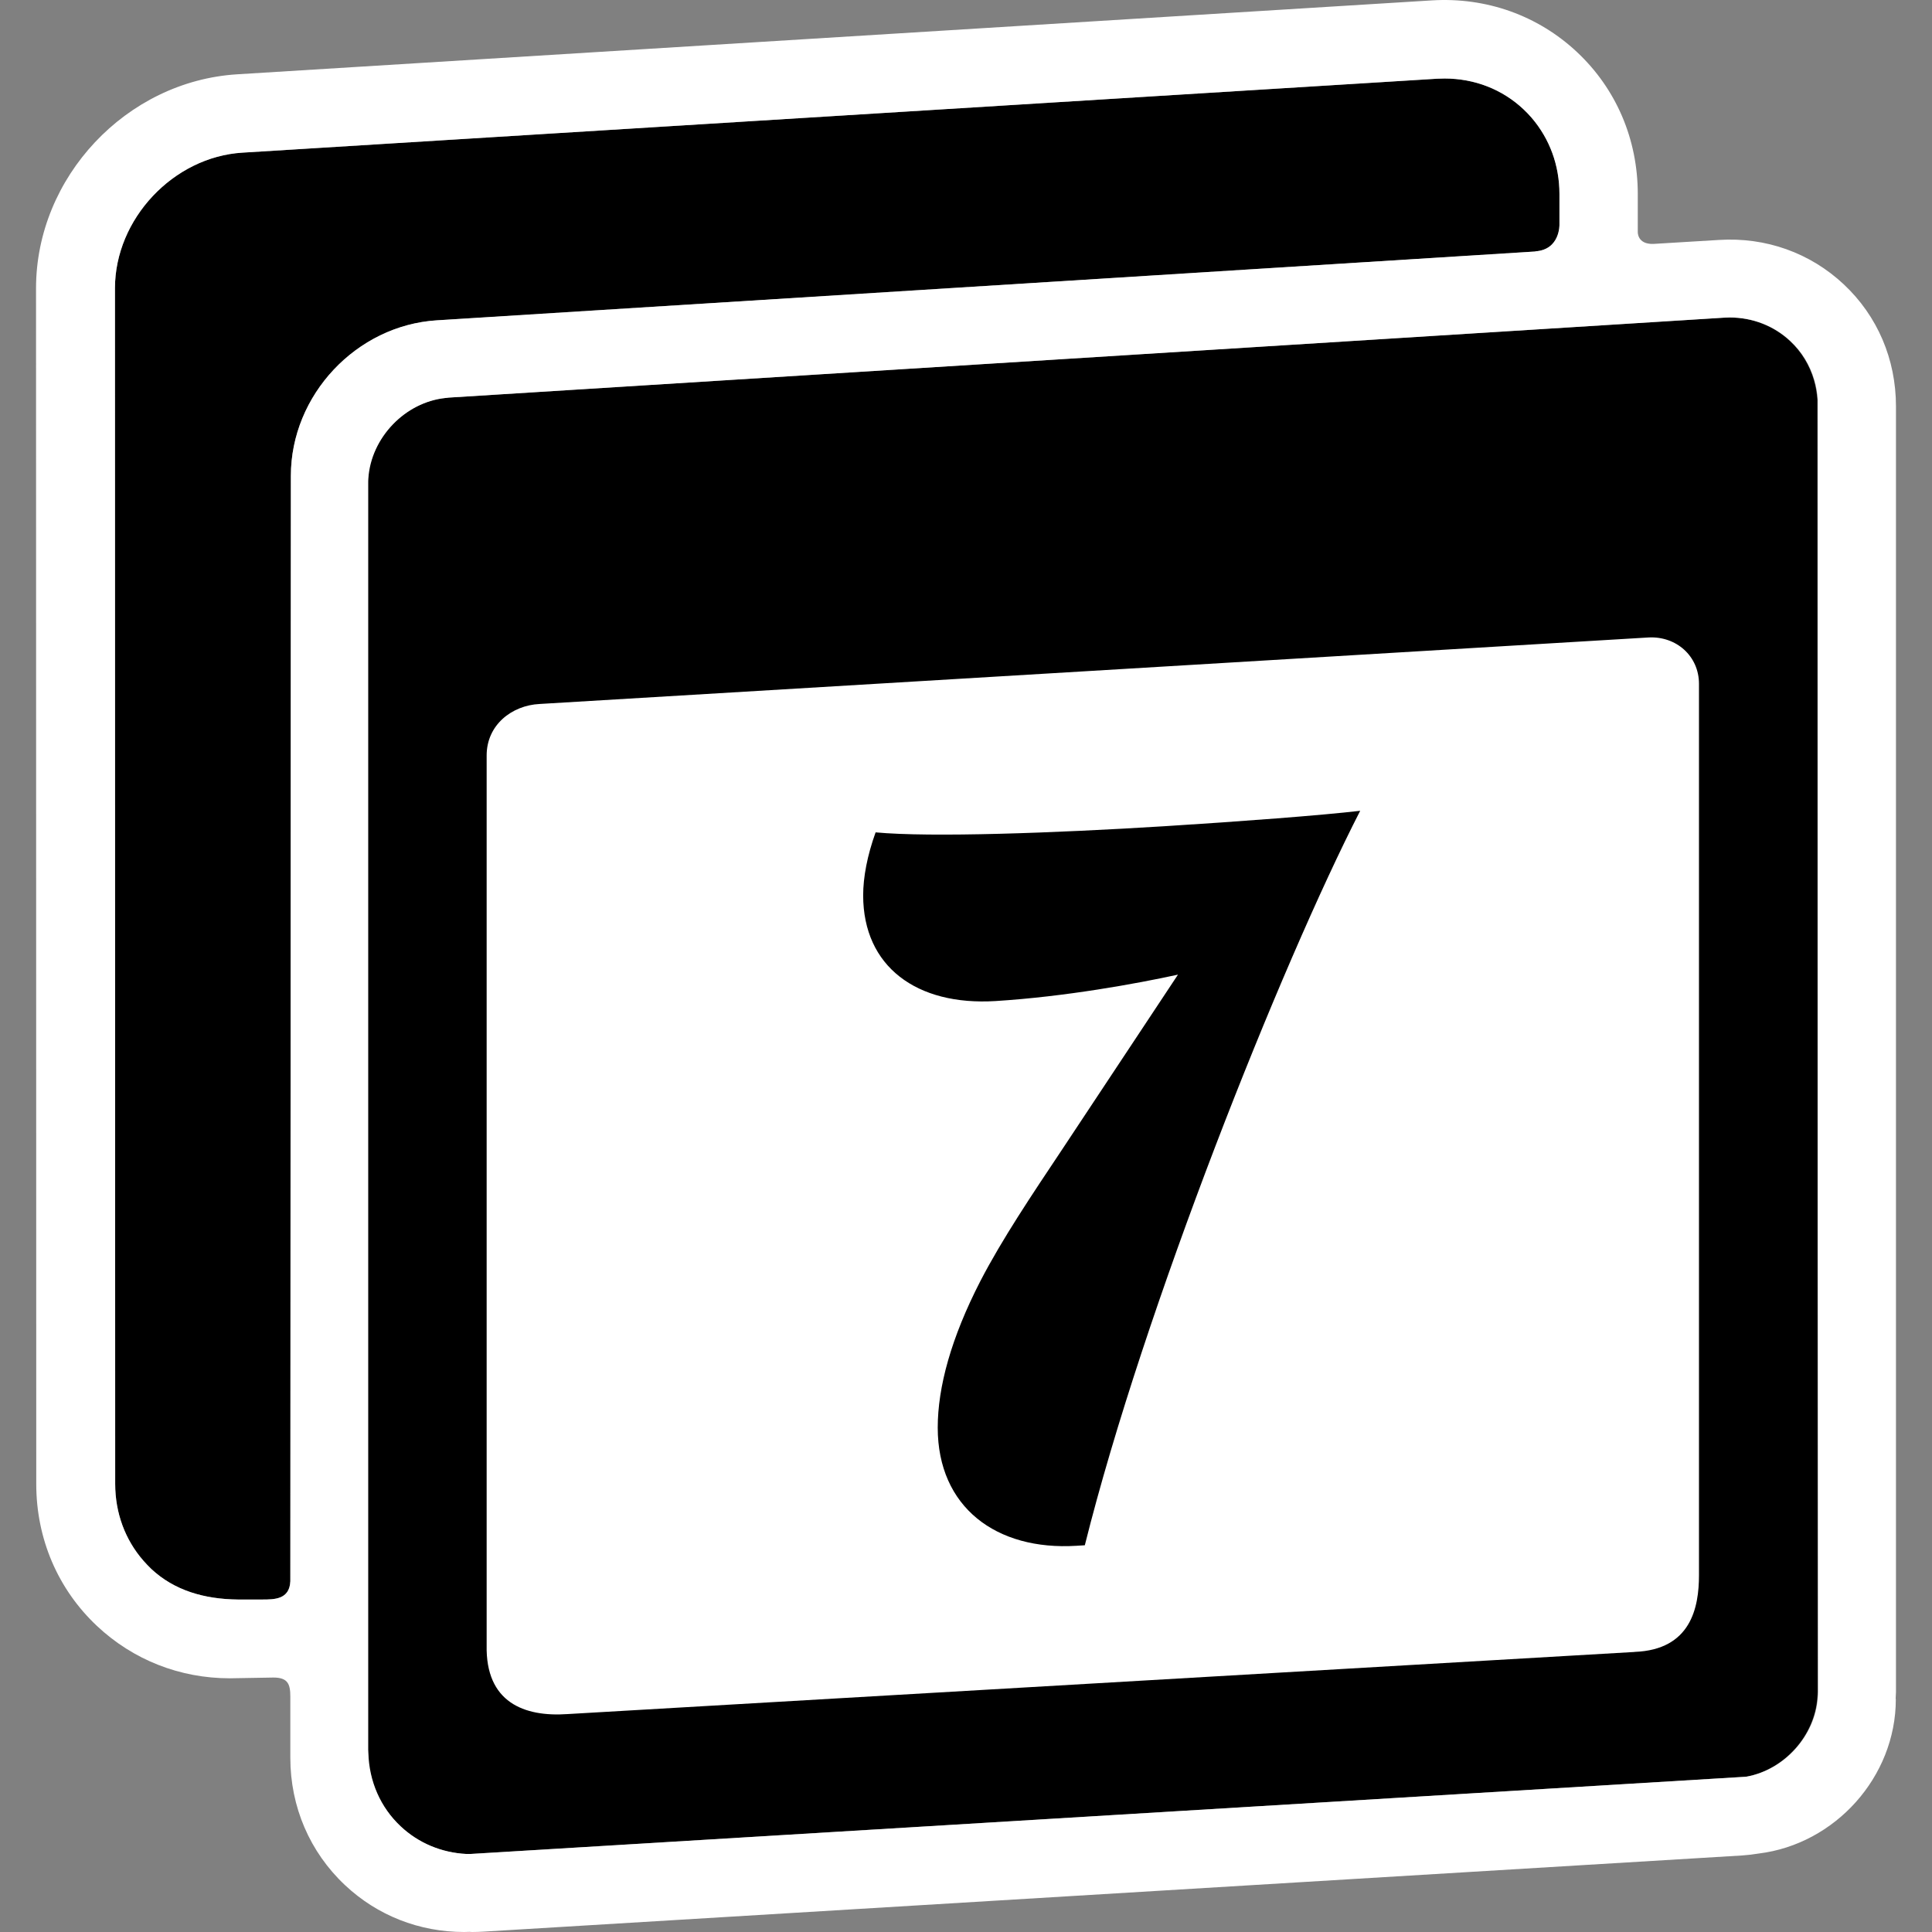
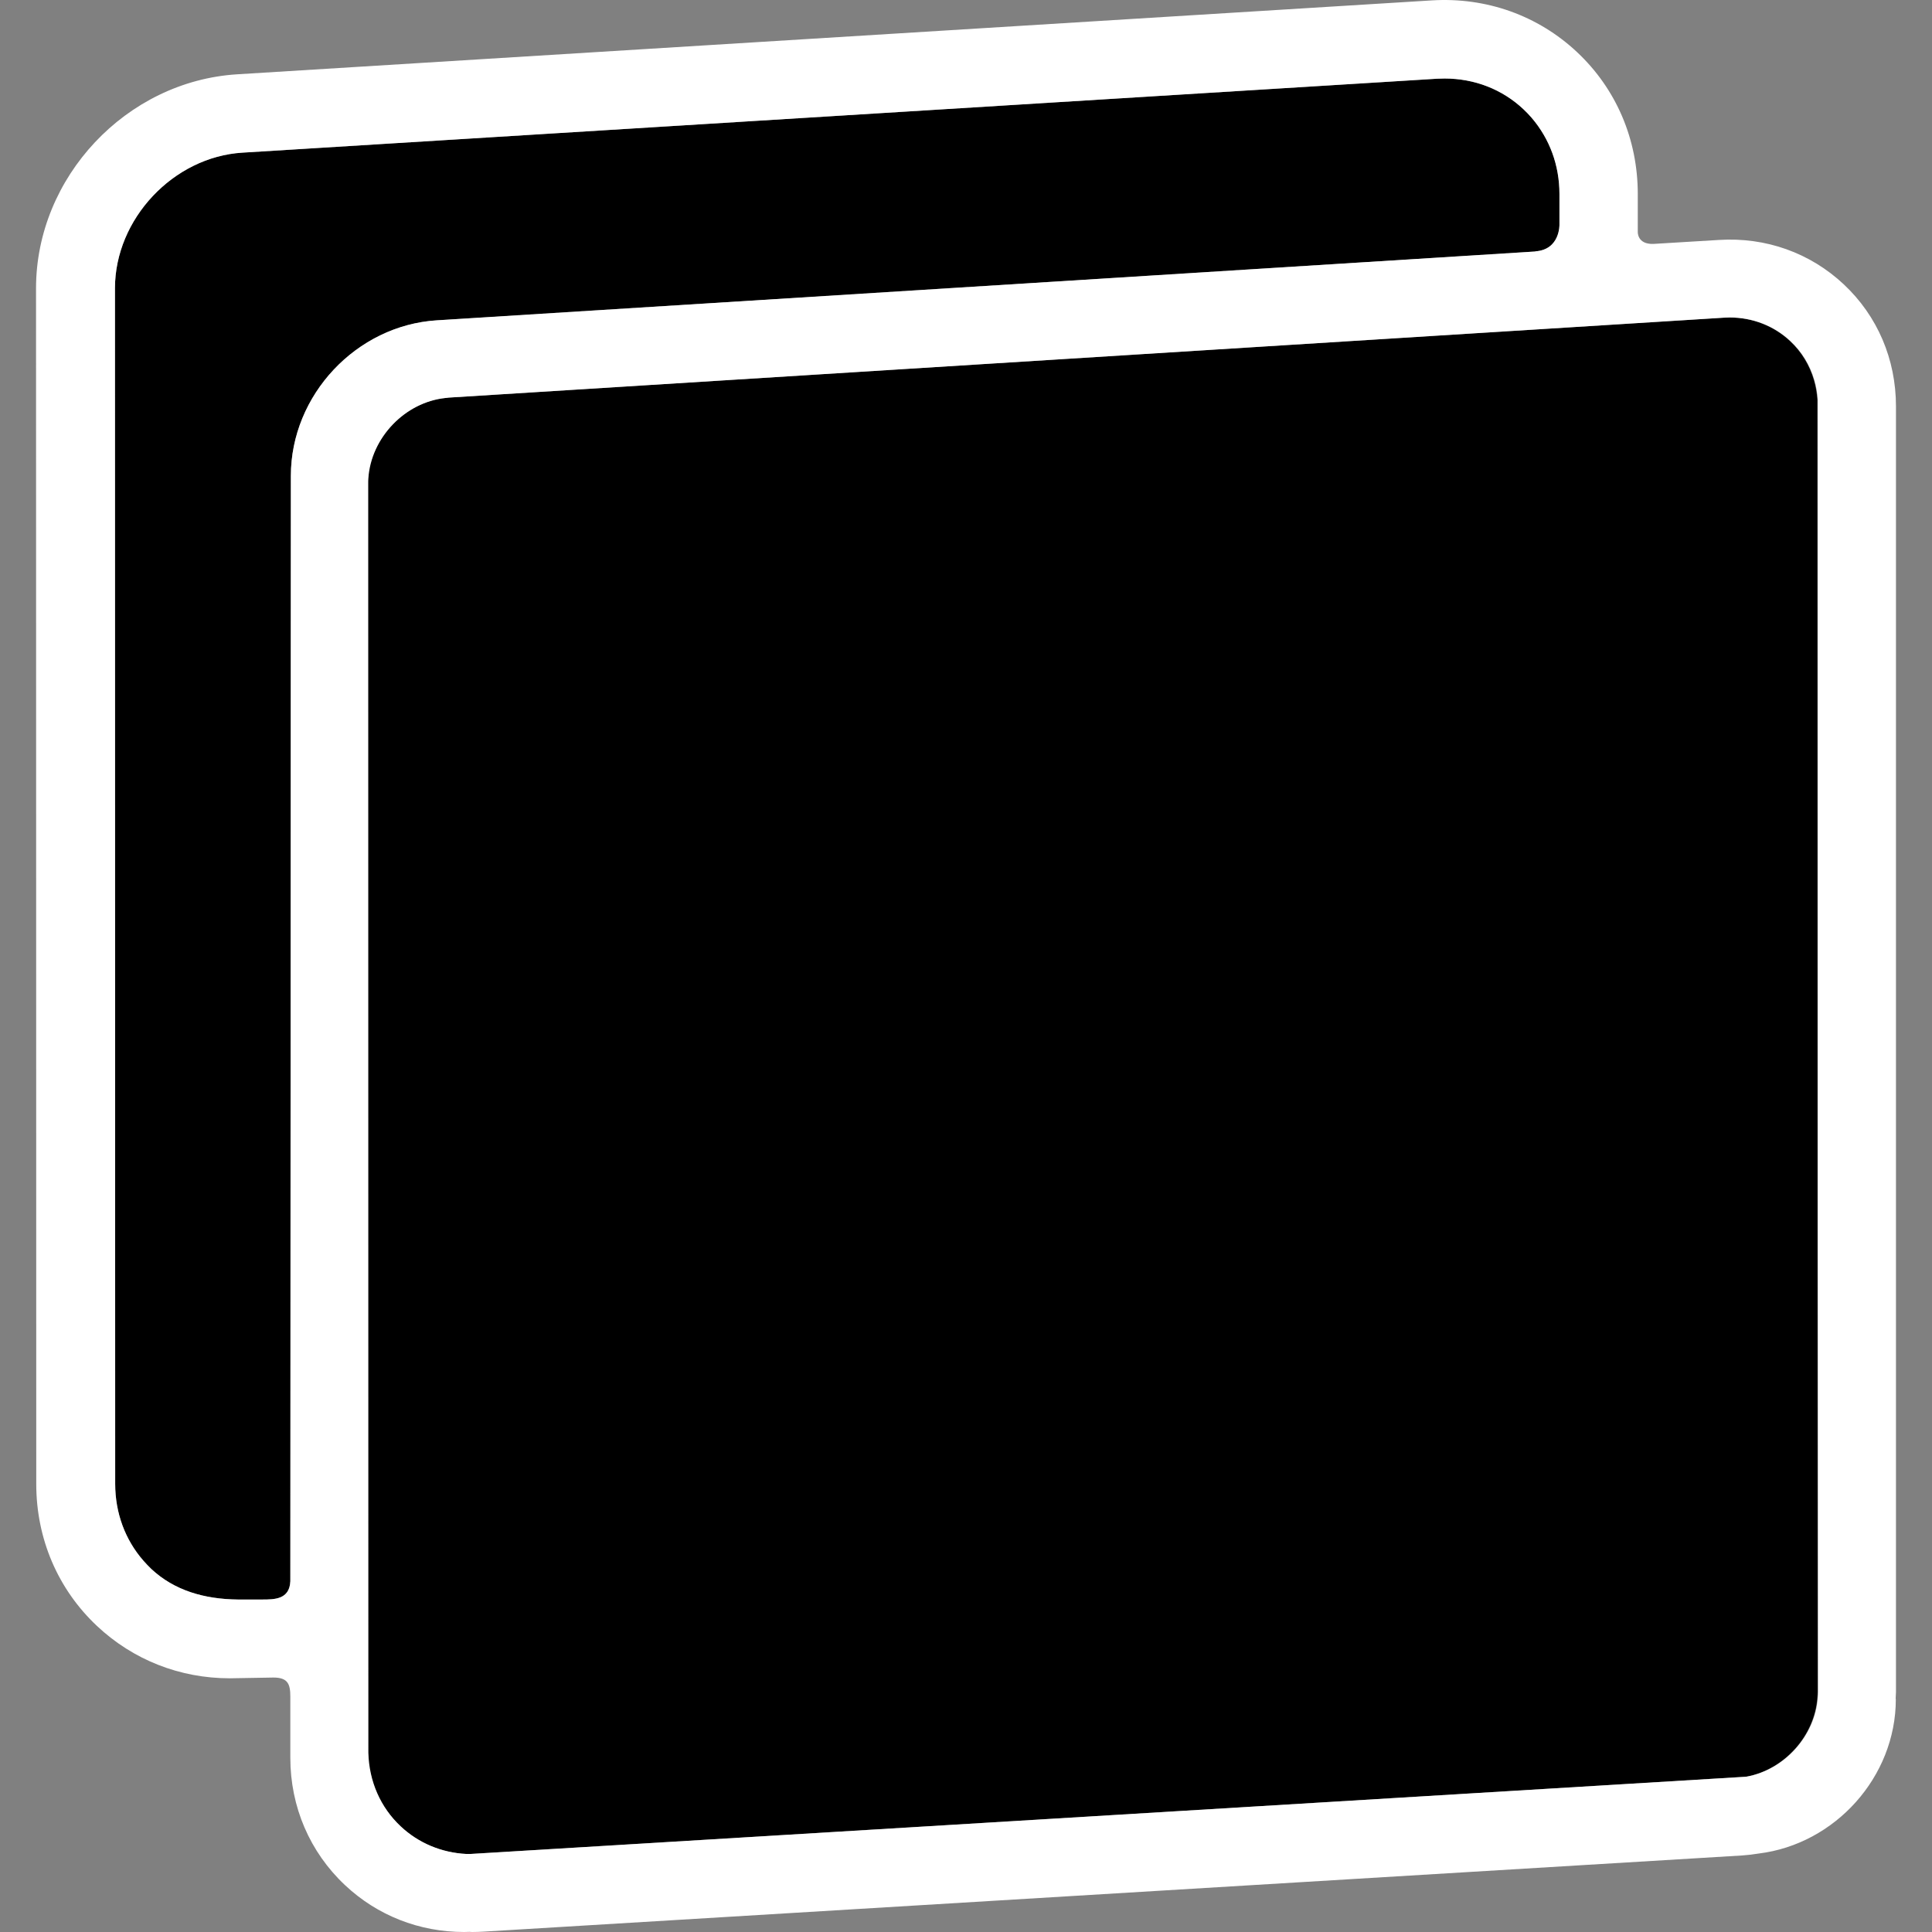
<svg xmlns="http://www.w3.org/2000/svg" width="180" height="180" viewBox="0 0 180 180" fill="none">
  <rect x="0" y="0" width="180" height="180" fill="#808080" stroke="none" />
  <path d="M22.163 149.024C19.034 148.989 16.252 148.188 14.092 146.173C14.092 146.173 14.085 146.173 14.078 146.159C13.827 145.915 13.59 145.664 13.367 145.413C11.659 143.462 10.732 140.959 10.732 138.255L10.711 26.853C10.711 20.405 16.148 14.62 22.582 14.222L133.865 7.335C134.109 7.322 134.346 7.315 134.59 7.315C137.371 7.315 139.964 8.318 141.944 10.186C142.216 10.444 142.474 10.709 142.711 10.988C143.352 11.72 143.882 12.528 144.3 13.4C143.889 12.535 143.352 11.727 142.711 10.995C144.377 12.933 145.29 15.4 145.29 18.077V20.928C145.29 20.928 145.359 23.263 143.045 23.416L143.059 23.43L40.705 29.843C33.198 30.31 27.099 36.814 27.099 44.335C27.099 44.335 27.057 147.156 27.05 147.323C26.973 149.024 25.572 149.024 24.415 149.024H22.163Z" fill="black" />
  <path d="M169.345 157.647C169.345 157.814 169.331 157.981 169.317 158.148C169.073 161.724 166.222 164.875 162.716 165.523C162.646 165.523 162.576 165.544 162.507 165.544L43.793 172.731H43.423C41.102 172.612 38.955 171.72 37.282 170.145C35.407 168.381 34.355 165.969 34.278 163.328C34.278 163.223 34.264 163.118 34.264 163.007V45.053C34.264 44.885 34.264 44.725 34.278 44.558C34.536 40.773 37.7 37.469 41.478 37.078C41.576 37.078 41.674 37.051 41.771 37.044L160.548 29.599C160.736 29.585 160.924 29.578 161.113 29.578C163.252 29.578 165.246 30.352 166.773 31.781C167.839 32.778 168.592 34.025 168.996 35.413C169.17 36.005 169.275 36.625 169.317 37.26L169.345 157.647Z" fill="black" />
-   <path d="M176.643 37.858C176.643 33.474 174.921 29.438 171.784 26.496C168.648 23.555 164.514 22.077 160.144 22.356L154.044 22.725C152.518 22.774 152.588 21.596 152.588 21.596V18.076C152.588 12.974 150.58 8.283 146.935 4.86C143.289 1.438 138.472 -0.277 133.391 0.037L22.093 6.923C11.763 7.565 3.357 16.508 3.357 26.859L3.378 138.261C3.378 143.356 5.385 148.054 9.031 151.484C12.398 154.648 16.754 156.363 21.41 156.363C21.794 156.363 25.481 156.293 25.481 156.293C26.826 156.293 27.049 156.914 27.049 158.071V163.766C27.049 168.338 28.869 172.556 32.138 175.629C35.156 178.466 39.067 180 43.242 180C43.409 180 43.57 179.986 43.737 179.986C43.821 179.986 43.897 180 43.981 180C44.343 180 44.706 179.986 45.075 179.965L162.318 172.869C162.841 172.834 163.35 172.772 163.859 172.688C170.969 171.817 176.629 165.55 176.629 158.322L176.615 158.252C176.615 158.05 176.643 157.848 176.643 157.646V37.858ZM22.163 149.024C19.034 148.989 16.252 148.188 14.092 146.173C14.092 146.173 14.085 146.173 14.078 146.159C13.827 145.915 13.59 145.664 13.367 145.413C11.659 143.462 10.732 140.959 10.732 138.255L10.711 26.853C10.711 20.405 16.148 14.62 22.582 14.222L133.865 7.335C134.109 7.322 134.346 7.315 134.59 7.315C137.371 7.315 139.964 8.318 141.944 10.186C142.216 10.444 142.474 10.709 142.711 10.988C143.352 11.72 143.882 12.528 144.3 13.4C143.889 12.535 143.352 11.727 142.711 10.995C144.377 12.933 145.29 15.4 145.29 18.077V20.928C145.29 20.928 145.359 23.263 143.045 23.416L143.059 23.43L40.705 29.843C33.198 30.31 27.099 36.814 27.099 44.335C27.099 44.335 27.057 147.156 27.05 147.323C26.973 149.024 25.572 149.024 24.415 149.024H22.163ZM169.386 157.646C169.386 157.813 169.373 157.98 169.359 158.148C169.115 161.723 166.264 164.874 162.758 165.522C162.688 165.522 162.618 165.543 162.548 165.543L43.834 172.73H43.465C41.144 172.611 38.997 171.719 37.324 170.144C35.449 168.38 34.396 165.968 34.32 163.327C34.32 163.222 34.306 163.118 34.306 163.006L34.306 45.053C34.306 44.885 34.306 44.725 34.32 44.558C34.578 40.773 37.742 37.469 41.52 37.078C41.618 37.078 41.715 37.051 41.813 37.044L160.59 29.599C160.778 29.585 160.966 29.578 161.154 29.578C163.294 29.578 165.288 30.352 166.814 31.781C167.881 32.778 168.634 34.025 169.038 35.413C169.212 36.005 169.317 36.625 169.359 37.26V114.242L169.387 157.64L169.386 157.646Z" fill="white" />
-   <path fill-rule="evenodd" clip-rule="evenodd" d="M152.281 153.91L52.889 159.696C48.825 159.982 45.229 158.602 45.34 153.276V70.383C45.34 67.539 47.682 65.72 50.268 65.588L153.598 59.391C156.177 59.258 158.29 61.127 158.29 63.713V146.752C158.29 149.791 157.53 153.701 152.302 153.903H152.288L152.281 153.91Z" fill="white" />
+   <path d="M176.643 37.858C176.643 33.474 174.921 29.438 171.784 26.496C168.648 23.555 164.514 22.077 160.144 22.356L154.044 22.725C152.518 22.774 152.588 21.596 152.588 21.596V18.076C152.588 12.974 150.58 8.283 146.935 4.86C143.289 1.438 138.472 -0.277 133.391 0.037L22.093 6.923C11.763 7.565 3.357 16.508 3.357 26.859L3.378 138.261C3.378 143.356 5.385 148.054 9.031 151.484C12.398 154.648 16.754 156.363 21.41 156.363C21.794 156.363 25.481 156.293 25.481 156.293C26.826 156.293 27.049 156.914 27.049 158.071V163.766C27.049 168.338 28.869 172.556 32.138 175.629C35.156 178.466 39.067 180 43.242 180C43.409 180 43.57 179.986 43.737 179.986C43.821 179.986 43.897 180 43.981 180C44.343 180 44.706 179.986 45.075 179.965L162.318 172.869C162.841 172.834 163.35 172.772 163.859 172.688C170.969 171.817 176.629 165.55 176.629 158.322L176.615 158.252C176.615 158.05 176.643 157.848 176.643 157.646V37.858ZM22.163 149.024C19.034 148.989 16.252 148.188 14.092 146.173C14.092 146.173 14.085 146.173 14.078 146.159C13.827 145.915 13.59 145.664 13.367 145.413C11.659 143.462 10.732 140.959 10.732 138.255L10.711 26.853C10.711 20.405 16.148 14.62 22.582 14.222L133.865 7.335C134.109 7.322 134.346 7.315 134.59 7.315C137.371 7.315 139.964 8.318 141.944 10.186C142.216 10.444 142.474 10.709 142.711 10.988C143.352 11.72 143.882 12.528 144.3 13.4C143.889 12.535 143.352 11.727 142.711 10.995C144.377 12.933 145.29 15.4 145.29 18.077V20.928C145.29 20.928 145.359 23.263 143.045 23.416L143.059 23.43L40.705 29.843C33.198 30.31 27.099 36.814 27.099 44.335C27.099 44.335 27.057 147.156 27.05 147.323C26.973 149.024 25.572 149.024 24.415 149.024H22.163ZM169.386 157.646C169.386 157.813 169.373 157.98 169.359 158.148C169.115 161.723 166.264 164.874 162.758 165.522C162.688 165.522 162.618 165.543 162.548 165.543L43.834 172.73H43.465C41.144 172.611 38.997 171.719 37.324 170.144C35.449 168.38 34.396 165.968 34.32 163.327L34.306 45.053C34.306 44.885 34.306 44.725 34.32 44.558C34.578 40.773 37.742 37.469 41.52 37.078C41.618 37.078 41.715 37.051 41.813 37.044L160.59 29.599C160.778 29.585 160.966 29.578 161.154 29.578C163.294 29.578 165.288 30.352 166.814 31.781C167.881 32.778 168.634 34.025 169.038 35.413C169.212 36.005 169.317 36.625 169.359 37.26V114.242L169.387 157.64L169.386 157.646Z" fill="white" />
  <path d="M101.07 143.969L100.293 144.017C92.814 144.481 87.373 140.417 87.366 133.02C87.366 129.216 88.621 124.641 91.334 119.364C93.366 115.437 96.182 111.258 98.895 107.187L109.749 90.804C105.863 91.65 99.263 92.856 92.759 93.265C85.382 93.722 80.426 90.034 80.419 83.427C80.419 81.723 80.801 79.705 81.578 77.55C86.725 78.028 98.179 77.618 108.474 76.978C115.66 76.528 123.133 75.962 126.726 75.539C119.362 89.904 106.579 121.914 101.07 143.969Z" fill="black" />
</svg>